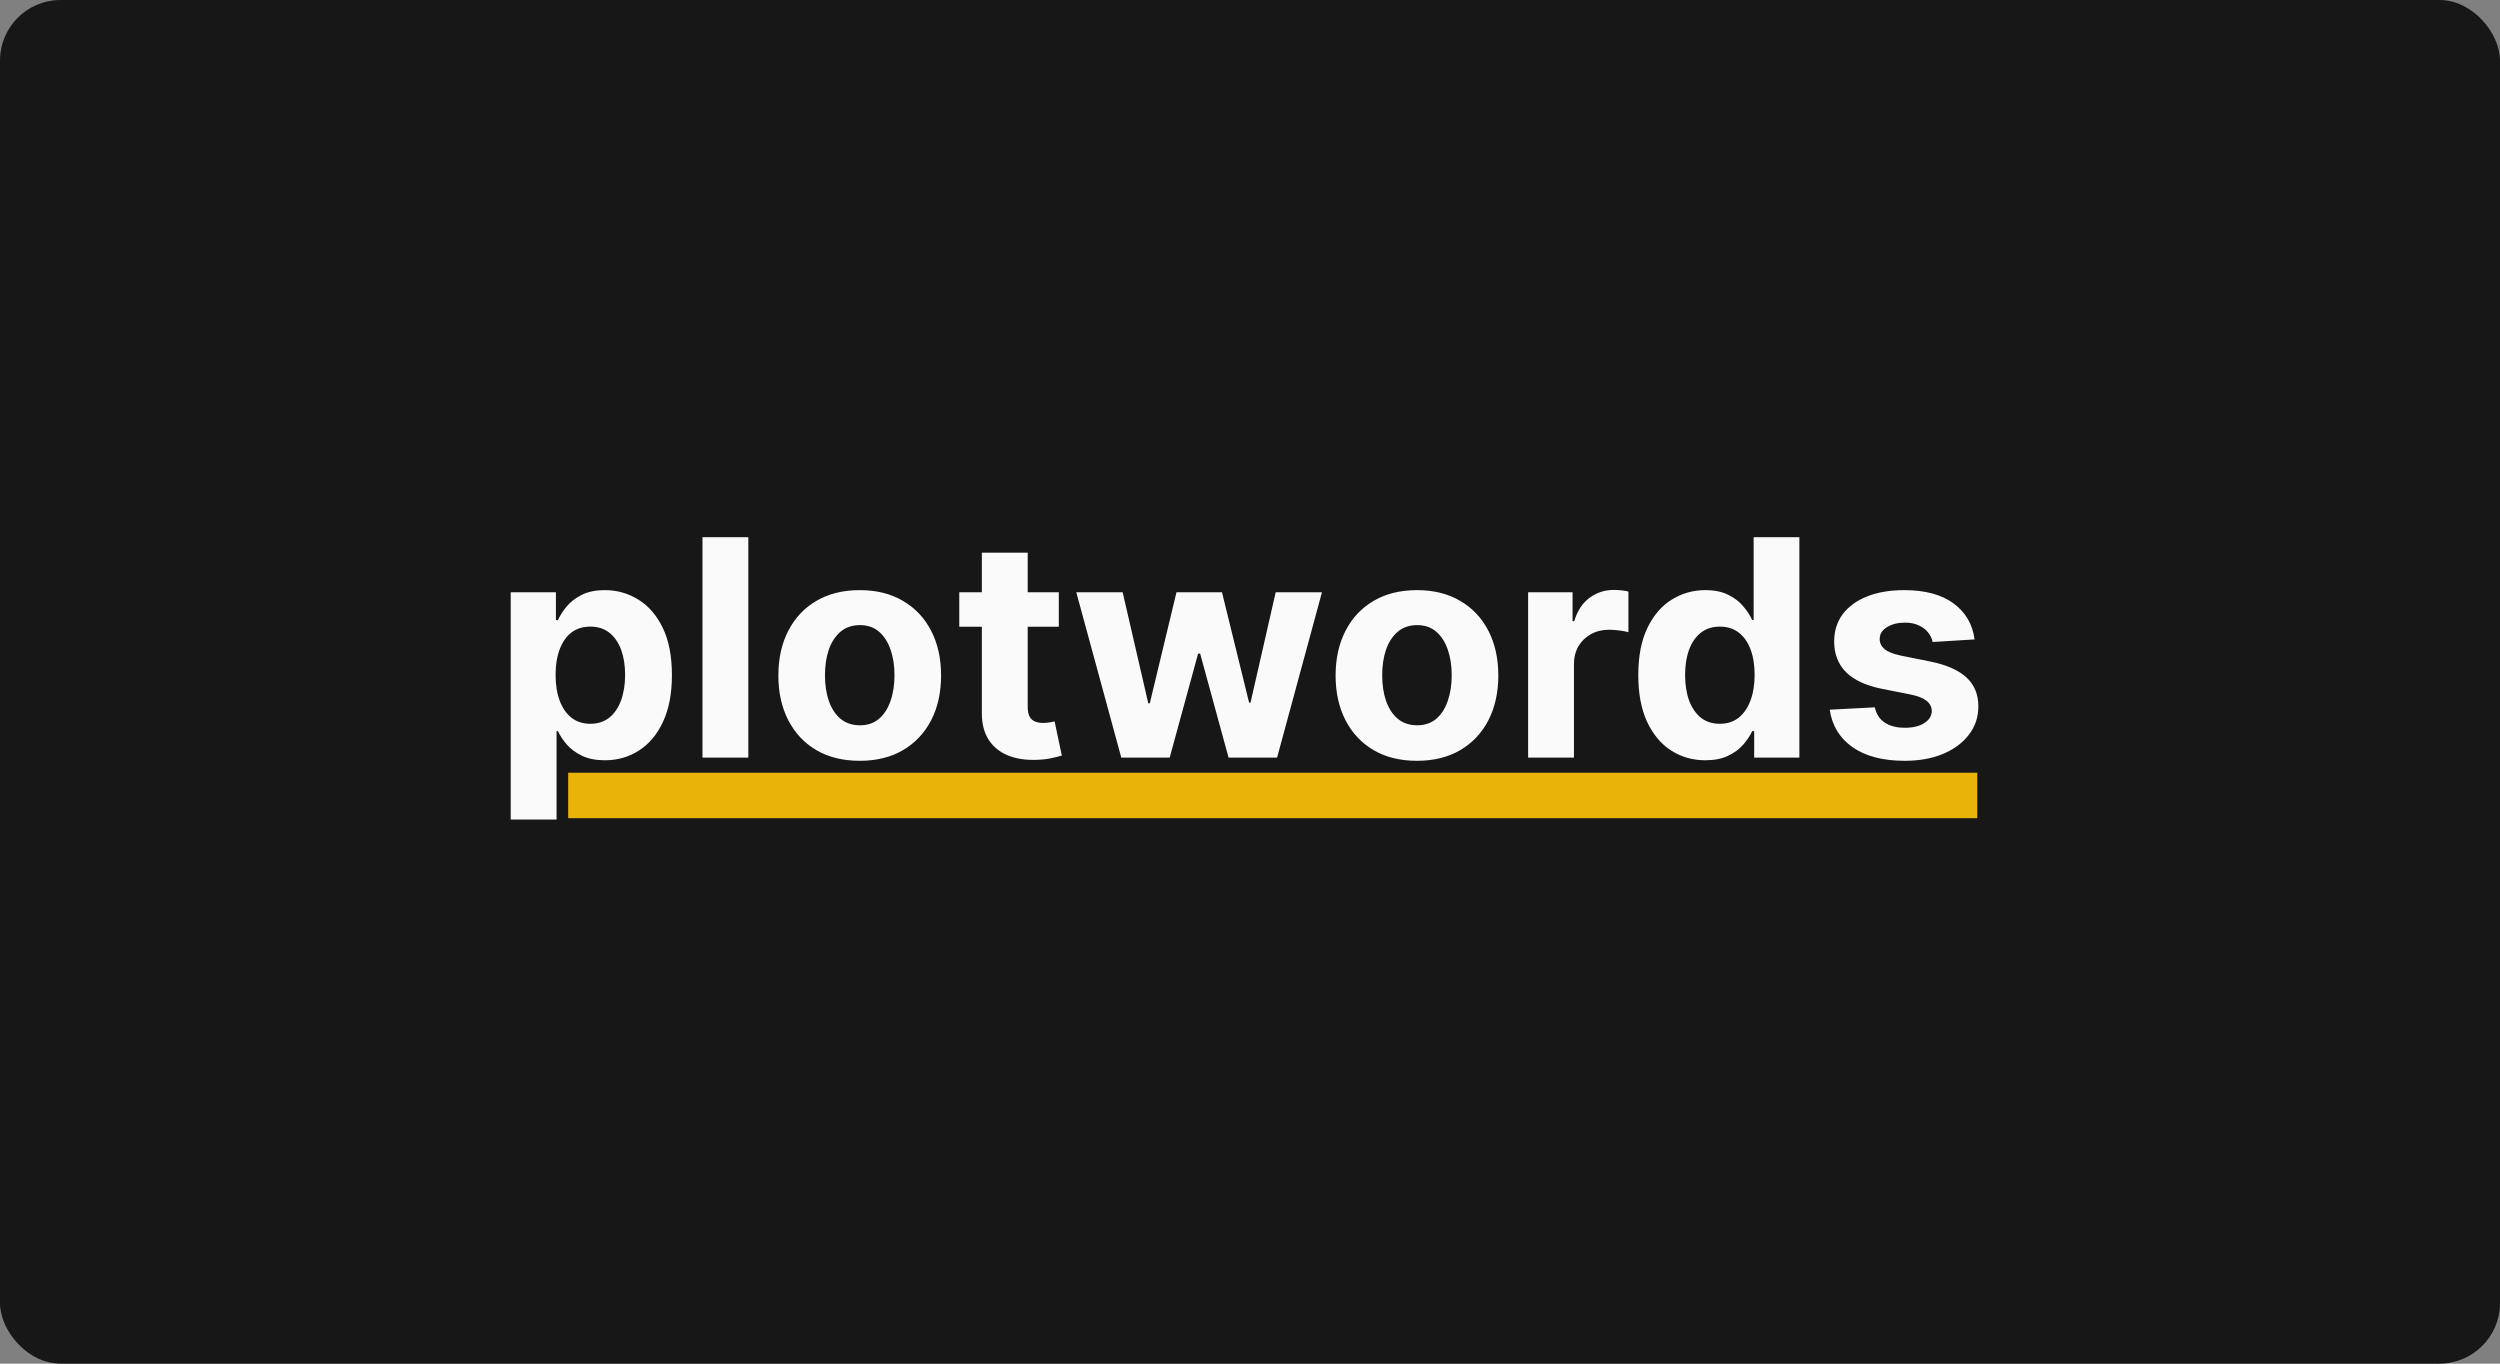
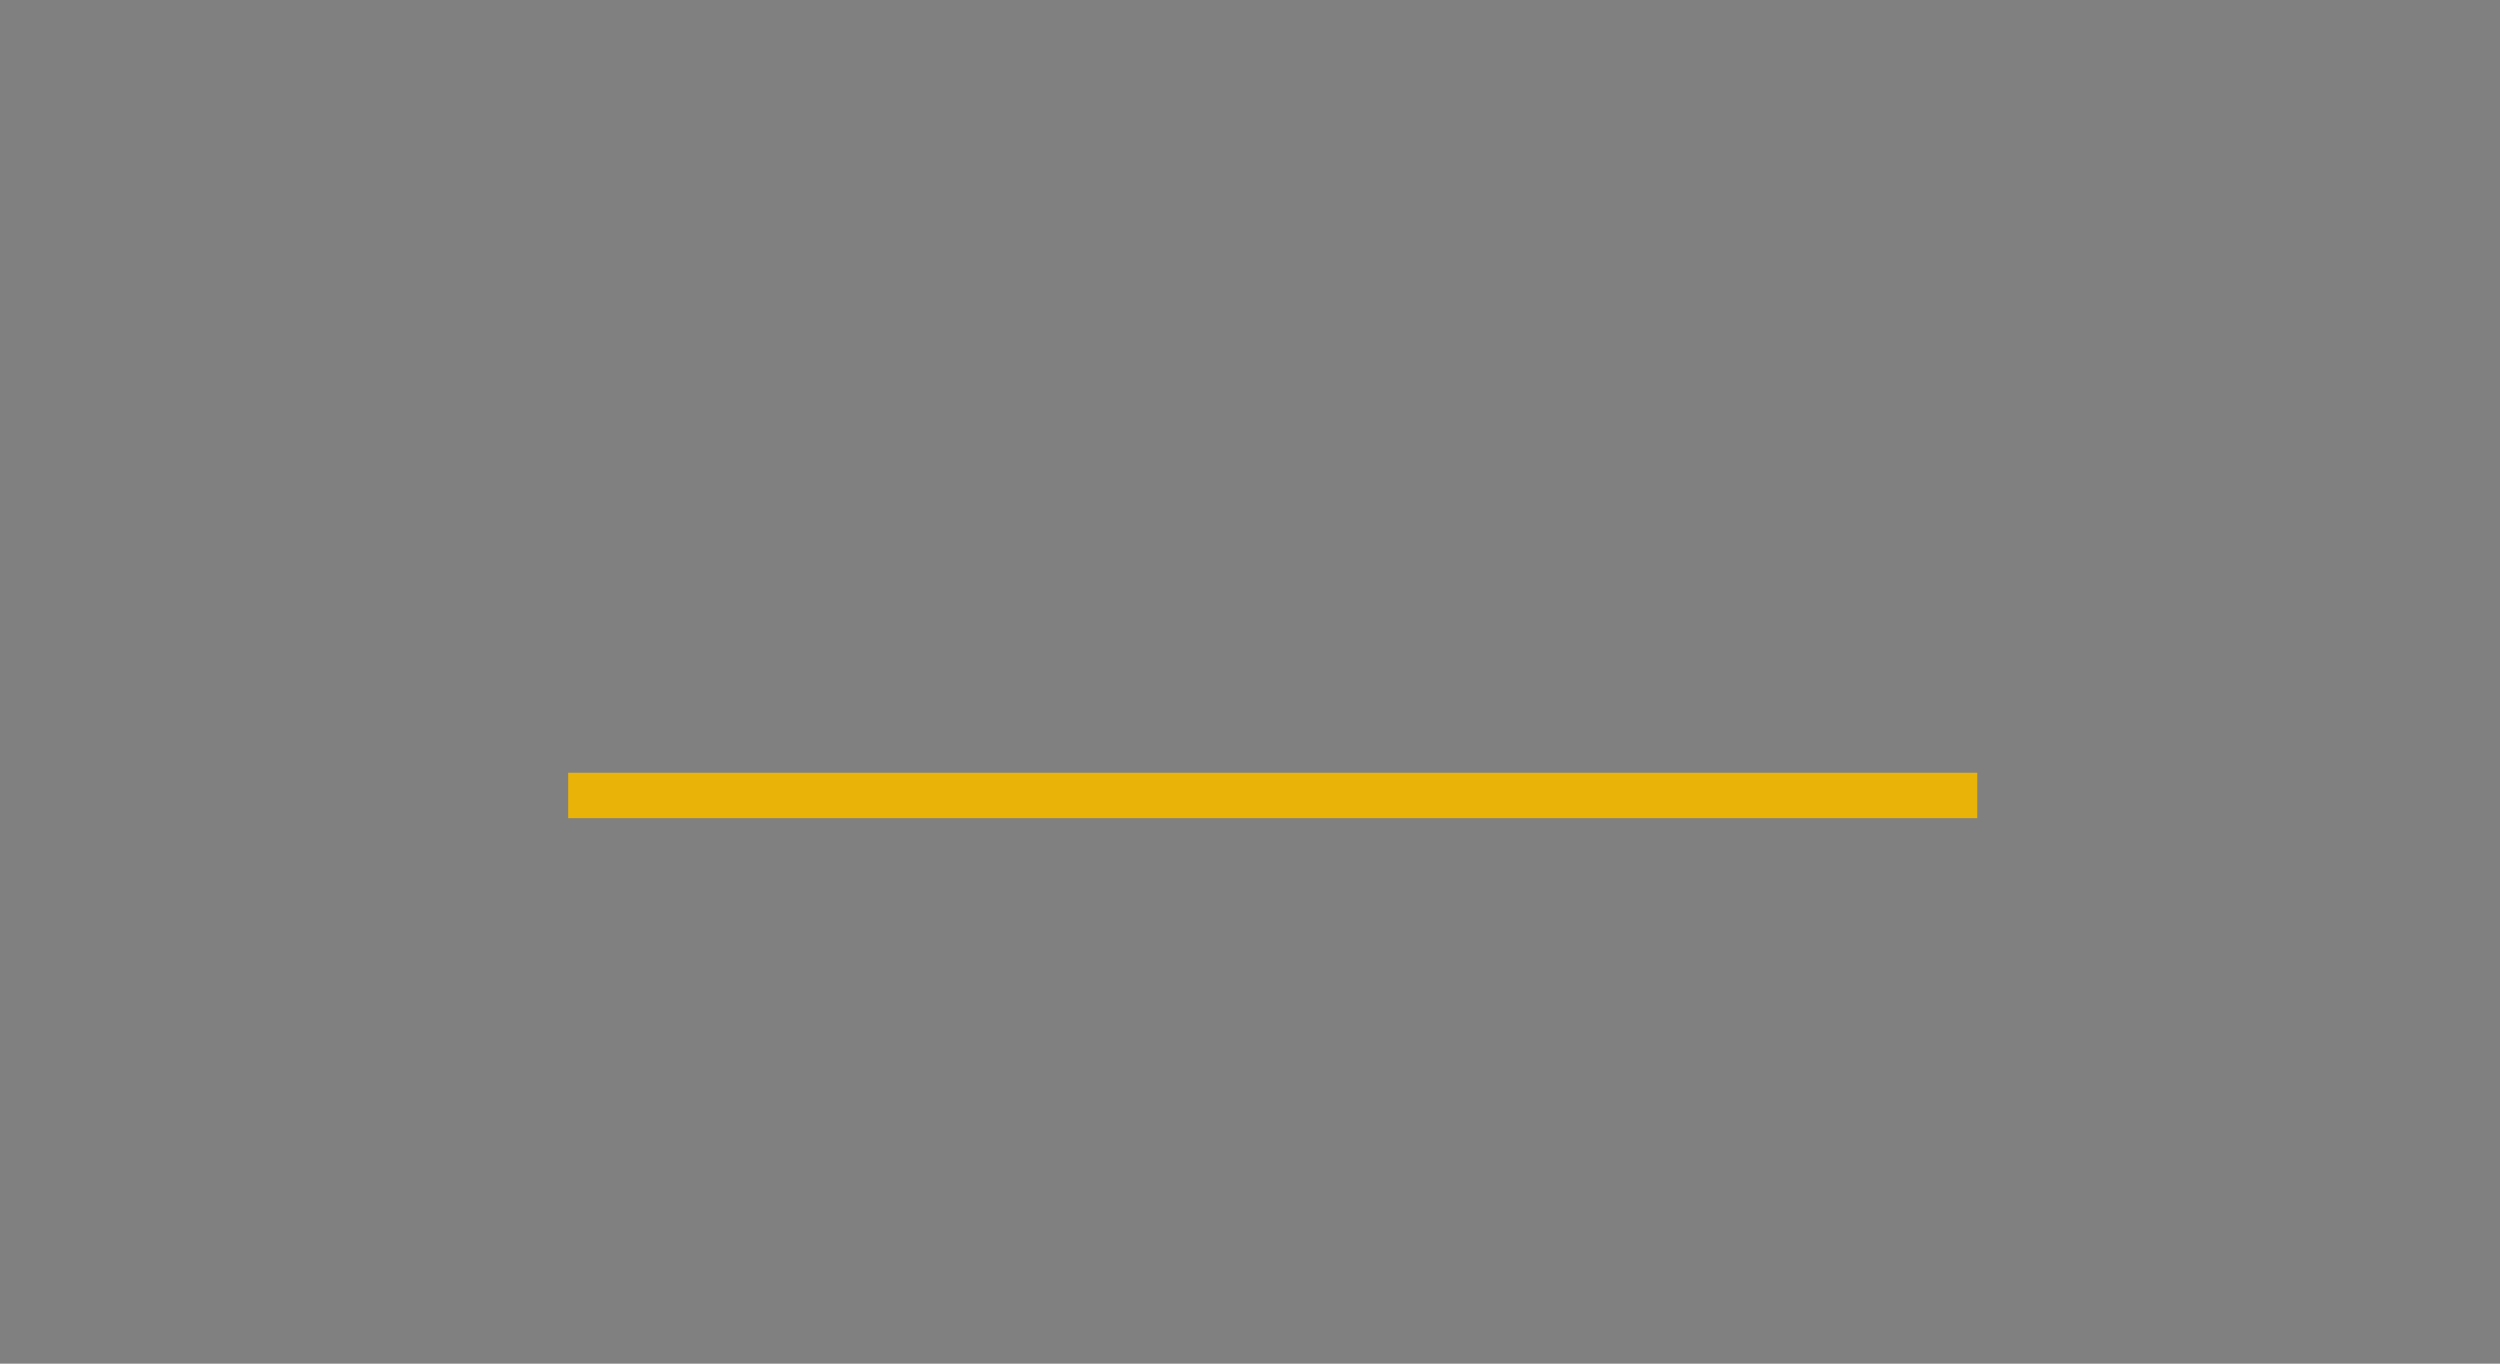
<svg xmlns="http://www.w3.org/2000/svg" width="330" height="180" viewBox="0 0 330 180" fill="none">
  <rect x="0" y="0" width="330" height="180" fill="#808080" stroke="none" />
-   <rect width="330" height="180" rx="8" fill="#171717" />
-   <path d="M67.415 108.182V78.182H73.381V81.847H73.651C73.916 81.26 74.299 80.663 74.801 80.057C75.312 79.441 75.975 78.93 76.79 78.523C77.614 78.106 78.636 77.898 79.858 77.898C81.449 77.898 82.917 78.314 84.261 79.148C85.606 79.972 86.681 81.217 87.486 82.883C88.291 84.541 88.693 86.619 88.693 89.119C88.693 91.553 88.3 93.608 87.514 95.284C86.738 96.951 85.677 98.215 84.332 99.077C82.997 99.929 81.501 100.355 79.844 100.355C78.669 100.355 77.671 100.161 76.847 99.773C76.032 99.385 75.365 98.897 74.844 98.31C74.323 97.713 73.925 97.112 73.651 96.506H73.466V108.182H67.415ZM73.338 89.091C73.338 90.388 73.518 91.52 73.878 92.486C74.238 93.452 74.758 94.204 75.44 94.744C76.122 95.275 76.951 95.54 77.926 95.54C78.911 95.54 79.744 95.27 80.426 94.73C81.108 94.181 81.624 93.423 81.974 92.457C82.334 91.482 82.514 90.36 82.514 89.091C82.514 87.831 82.339 86.724 81.989 85.767C81.638 84.811 81.122 84.062 80.44 83.523C79.758 82.983 78.921 82.713 77.926 82.713C76.941 82.713 76.108 82.974 75.426 83.494C74.754 84.015 74.238 84.754 73.878 85.71C73.518 86.667 73.338 87.794 73.338 89.091ZM98.778 70.909V100H92.727V70.909H98.778ZM113.484 100.426C111.277 100.426 109.369 99.957 107.759 99.02C106.159 98.073 104.923 96.757 104.052 95.071C103.181 93.376 102.745 91.411 102.745 89.176C102.745 86.922 103.181 84.953 104.052 83.267C104.923 81.572 106.159 80.256 107.759 79.318C109.369 78.371 111.277 77.898 113.484 77.898C115.69 77.898 117.594 78.371 119.194 79.318C120.804 80.256 122.044 81.572 122.915 83.267C123.787 84.953 124.222 86.922 124.222 89.176C124.222 91.411 123.787 93.376 122.915 95.071C122.044 96.757 120.804 98.073 119.194 99.02C117.594 99.957 115.69 100.426 113.484 100.426ZM113.512 95.739C114.516 95.739 115.354 95.454 116.026 94.886C116.699 94.309 117.205 93.523 117.546 92.528C117.897 91.534 118.072 90.403 118.072 89.133C118.072 87.865 117.897 86.733 117.546 85.739C117.205 84.744 116.699 83.958 116.026 83.381C115.354 82.803 114.516 82.514 113.512 82.514C112.499 82.514 111.647 82.803 110.955 83.381C110.273 83.958 109.757 84.744 109.407 85.739C109.066 86.733 108.896 87.865 108.896 89.133C108.896 90.403 109.066 91.534 109.407 92.528C109.757 93.523 110.273 94.309 110.955 94.886C111.647 95.454 112.499 95.739 113.512 95.739ZM139.762 78.182V82.727H126.623V78.182H139.762ZM129.606 72.954H135.657V93.296C135.657 93.854 135.742 94.29 135.913 94.602C136.083 94.905 136.32 95.118 136.623 95.242C136.935 95.365 137.295 95.426 137.702 95.426C137.987 95.426 138.271 95.403 138.555 95.355C138.839 95.298 139.057 95.256 139.208 95.227L140.16 99.73C139.857 99.825 139.431 99.934 138.881 100.057C138.332 100.189 137.665 100.27 136.879 100.298C135.42 100.355 134.142 100.161 133.043 99.716C131.954 99.271 131.107 98.579 130.501 97.642C129.895 96.704 129.596 95.521 129.606 94.091V72.954ZM148.008 100L142.07 78.182H148.192L151.573 92.841H151.772L155.295 78.182H161.303L164.883 92.756H165.067L168.391 78.182H174.499L168.576 100H162.17L158.42 86.278H158.15L154.4 100H148.008ZM187.038 100.426C184.832 100.426 182.924 99.957 181.314 99.02C179.714 98.073 178.478 96.757 177.607 95.071C176.735 93.376 176.3 91.411 176.3 89.176C176.3 86.922 176.735 84.953 177.607 83.267C178.478 81.572 179.714 80.256 181.314 79.318C182.924 78.371 184.832 77.898 187.038 77.898C189.245 77.898 191.148 78.371 192.749 79.318C194.358 80.256 195.599 81.572 196.47 83.267C197.341 84.953 197.777 86.922 197.777 89.176C197.777 91.411 197.341 93.376 196.47 95.071C195.599 96.757 194.358 98.073 192.749 99.02C191.148 99.957 189.245 100.426 187.038 100.426ZM187.067 95.739C188.071 95.739 188.909 95.454 189.581 94.886C190.253 94.309 190.76 93.523 191.101 92.528C191.451 91.534 191.626 90.403 191.626 89.133C191.626 87.865 191.451 86.733 191.101 85.739C190.76 84.744 190.253 83.958 189.581 83.381C188.909 82.803 188.071 82.514 187.067 82.514C186.054 82.514 185.201 82.803 184.51 83.381C183.828 83.958 183.312 84.744 182.962 85.739C182.621 86.733 182.45 87.865 182.45 89.133C182.45 90.403 182.621 91.534 182.962 92.528C183.312 93.523 183.828 94.309 184.51 94.886C185.201 95.454 186.054 95.739 187.067 95.739ZM201.712 100V78.182H207.578V81.989H207.805C208.203 80.635 208.871 79.612 209.808 78.921C210.746 78.22 211.825 77.869 213.047 77.869C213.35 77.869 213.677 77.888 214.027 77.926C214.377 77.964 214.685 78.016 214.95 78.082V83.452C214.666 83.367 214.273 83.291 213.771 83.224C213.269 83.158 212.81 83.125 212.393 83.125C211.503 83.125 210.708 83.319 210.007 83.707C209.316 84.086 208.767 84.617 208.359 85.298C207.962 85.98 207.763 86.766 207.763 87.656V100H201.712ZM225.103 100.355C223.446 100.355 221.945 99.929 220.6 99.077C219.265 98.215 218.204 96.951 217.418 95.284C216.642 93.608 216.254 91.553 216.254 89.119C216.254 86.619 216.656 84.541 217.461 82.883C218.266 81.217 219.336 79.972 220.671 79.148C222.016 78.314 223.488 77.898 225.089 77.898C226.31 77.898 227.328 78.106 228.143 78.523C228.967 78.93 229.629 79.441 230.131 80.057C230.643 80.663 231.031 81.26 231.296 81.847H231.481V70.909H237.518V100H231.552V96.506H231.296C231.012 97.112 230.61 97.713 230.089 98.31C229.577 98.897 228.91 99.385 228.086 99.773C227.272 100.161 226.277 100.355 225.103 100.355ZM227.021 95.54C227.996 95.54 228.82 95.275 229.492 94.744C230.174 94.204 230.695 93.452 231.055 92.486C231.424 91.52 231.609 90.388 231.609 89.091C231.609 87.794 231.429 86.667 231.069 85.71C230.709 84.754 230.188 84.015 229.506 83.494C228.825 82.974 227.996 82.713 227.021 82.713C226.026 82.713 225.188 82.983 224.506 83.523C223.825 84.062 223.308 84.811 222.958 85.767C222.608 86.724 222.433 87.831 222.433 89.091C222.433 90.36 222.608 91.482 222.958 92.457C223.318 93.423 223.834 94.181 224.506 94.73C225.188 95.27 226.026 95.54 227.021 95.54ZM260.646 84.403L255.107 84.744C255.012 84.271 254.808 83.845 254.496 83.466C254.183 83.078 253.771 82.77 253.26 82.543C252.758 82.306 252.157 82.188 251.456 82.188C250.518 82.188 249.728 82.386 249.084 82.784C248.44 83.172 248.118 83.693 248.118 84.347C248.118 84.867 248.326 85.308 248.743 85.668C249.16 86.028 249.875 86.316 250.888 86.534L254.837 87.329C256.958 87.765 258.539 88.466 259.581 89.432C260.623 90.398 261.143 91.667 261.143 93.239C261.143 94.669 260.722 95.923 259.879 97.003C259.046 98.082 257.9 98.925 256.442 99.531C254.993 100.128 253.321 100.426 251.428 100.426C248.539 100.426 246.238 99.825 244.524 98.622C242.82 97.41 241.821 95.762 241.527 93.679L247.479 93.367C247.659 94.247 248.094 94.919 248.786 95.383C249.477 95.838 250.362 96.065 251.442 96.065C252.502 96.065 253.355 95.862 253.999 95.454C254.652 95.038 254.983 94.503 254.993 93.849C254.983 93.3 254.751 92.85 254.297 92.5C253.842 92.14 253.142 91.865 252.195 91.676L248.416 90.923C246.286 90.497 244.699 89.758 243.658 88.707C242.625 87.656 242.109 86.316 242.109 84.688C242.109 83.286 242.488 82.079 243.246 81.065C244.013 80.052 245.088 79.271 246.47 78.722C247.862 78.172 249.491 77.898 251.357 77.898C254.112 77.898 256.281 78.48 257.862 79.645C259.453 80.81 260.381 82.396 260.646 84.403Z" fill="#FAFAFA" />
  <path d="M75 105H261" stroke="#EAB308" stroke-width="6" />
</svg>